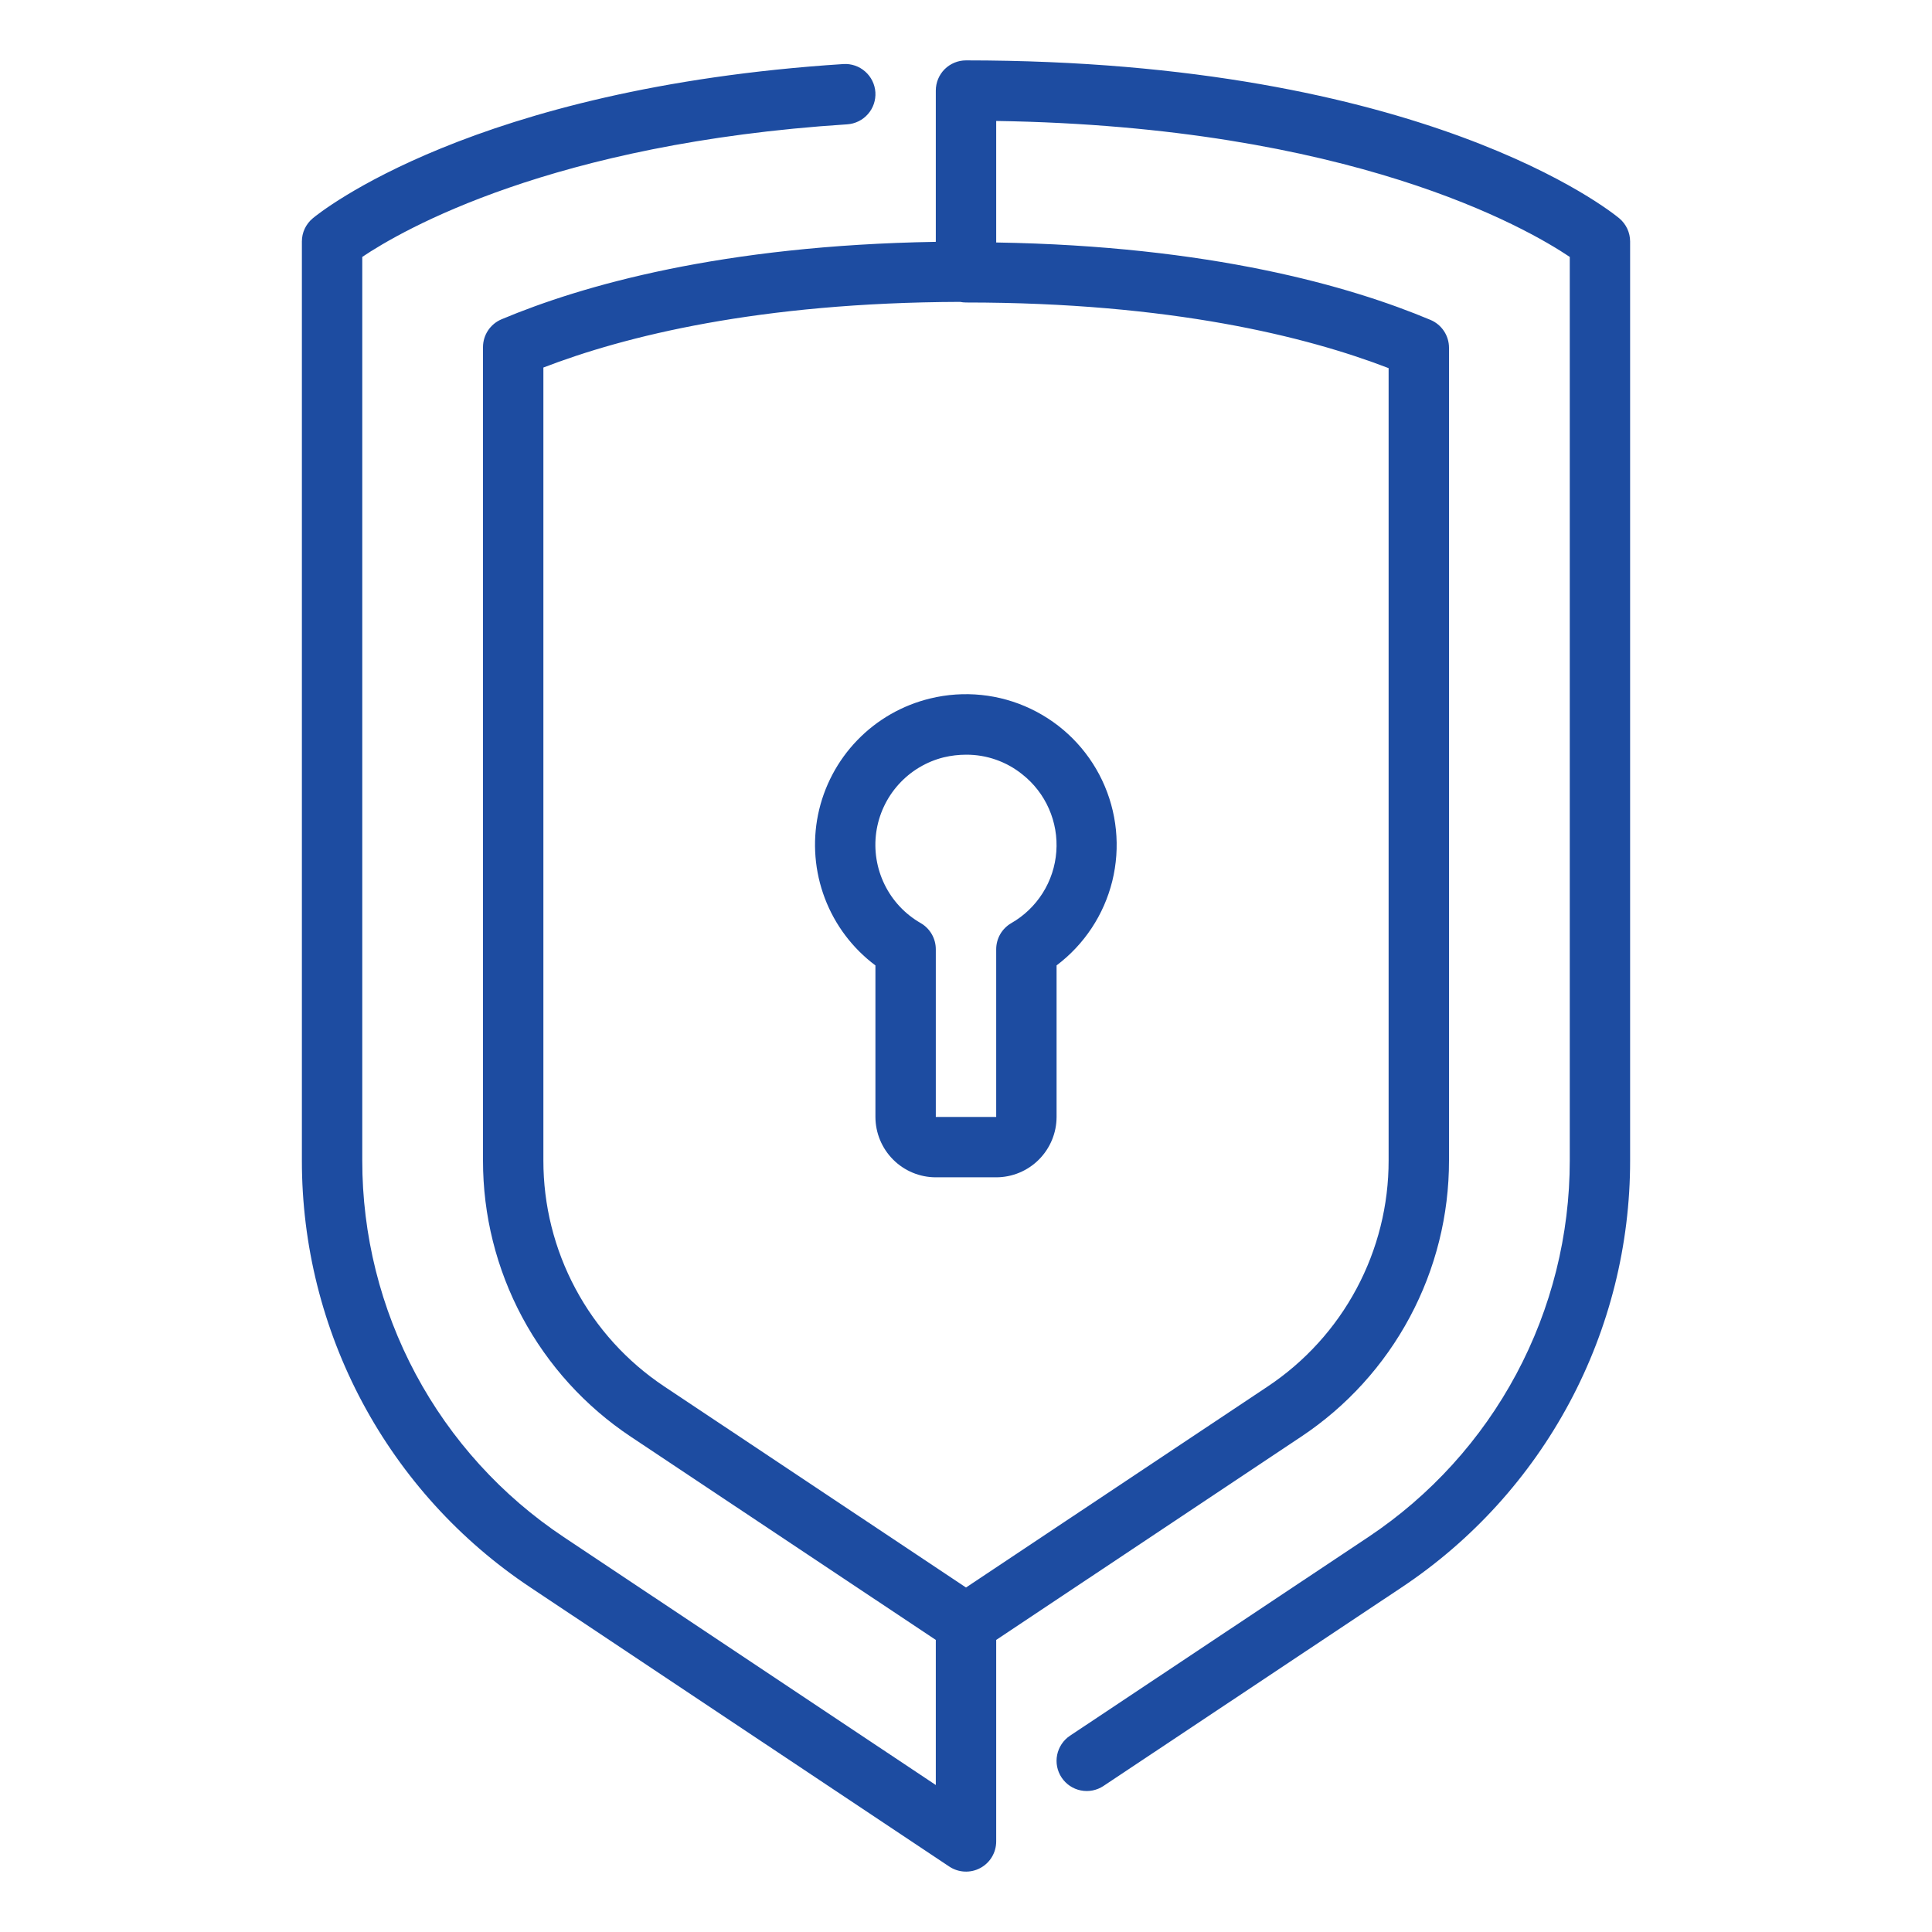
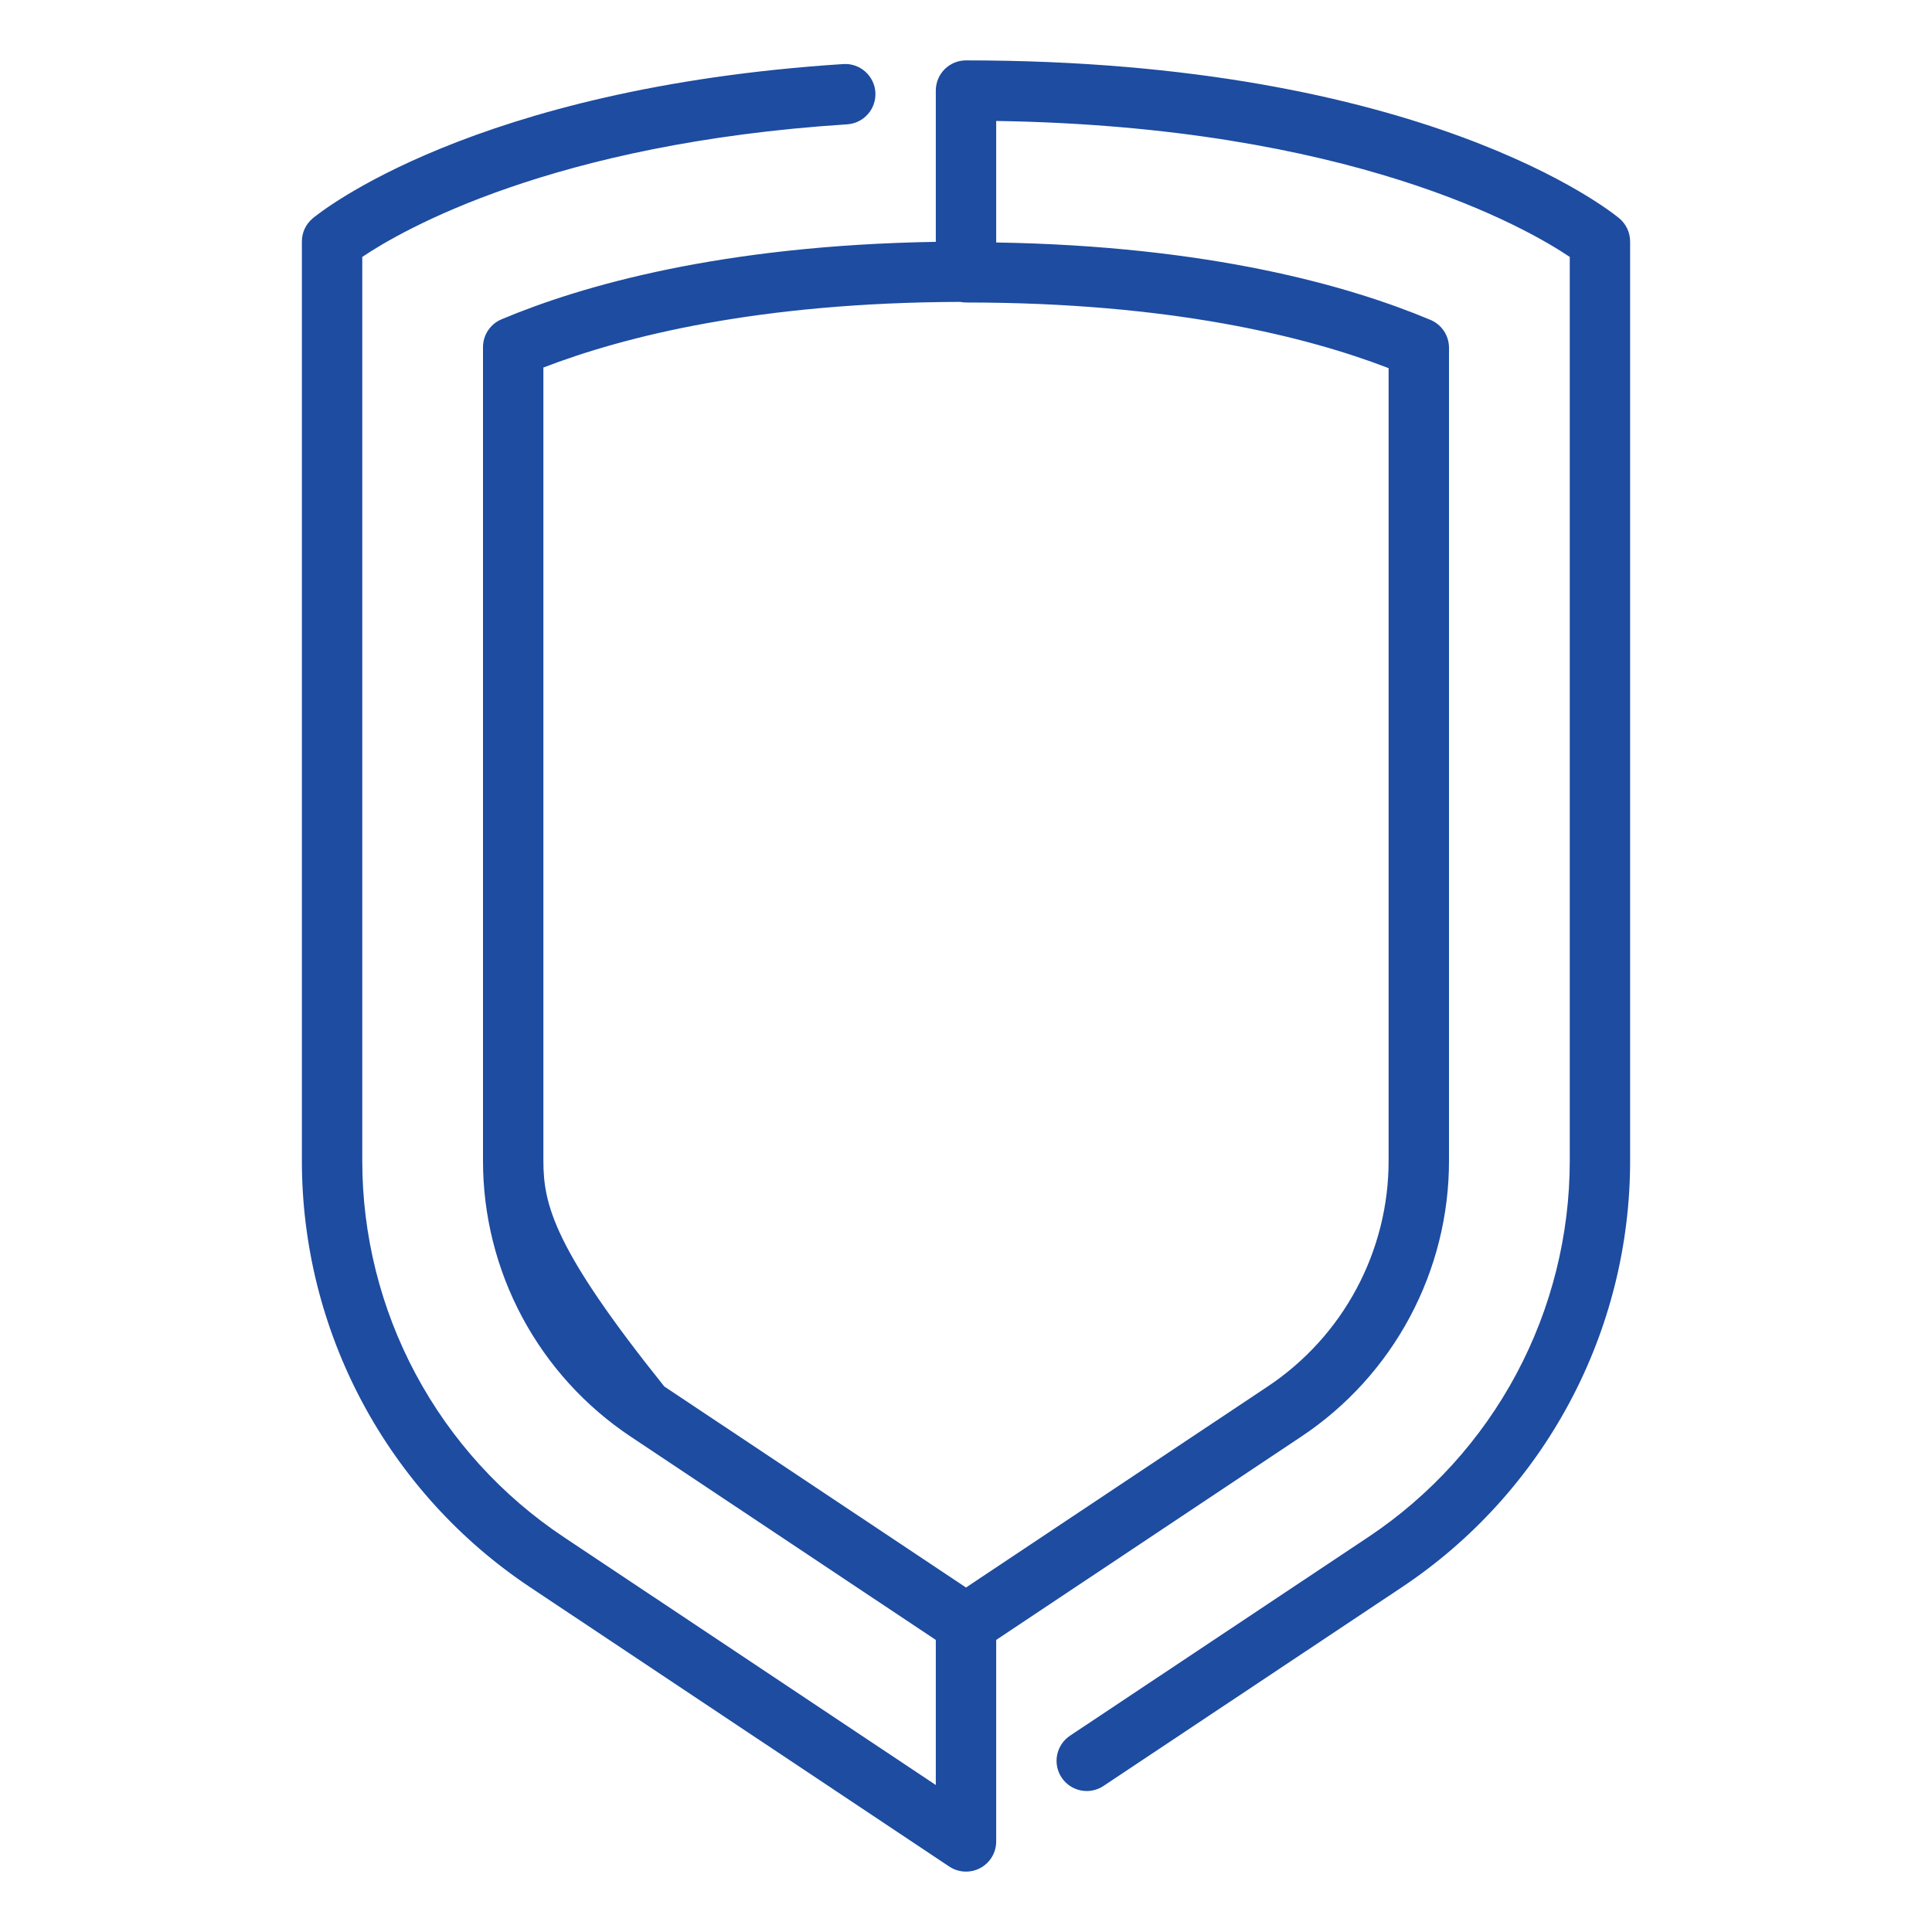
<svg xmlns="http://www.w3.org/2000/svg" width="51" height="51" viewBox="0 0 51 51" fill="none">
-   <path d="M42.745 5.763C42.54 5.593 37.602 1.594 25.5 1.594C25.289 1.594 25.086 1.678 24.936 1.827C24.787 1.977 24.703 2.179 24.703 2.391V6.384C19.06 6.477 15.367 7.534 13.238 8.429C13.094 8.49 12.97 8.592 12.883 8.723C12.796 8.854 12.75 9.007 12.75 9.164V30.632C12.748 32.075 13.103 33.496 13.784 34.769C14.465 36.041 15.45 37.125 16.651 37.925L24.703 43.29V47.12L14.882 40.575C13.244 39.485 11.901 38.006 10.973 36.272C10.045 34.537 9.561 32.599 9.563 30.632V6.782C10.612 6.076 14.573 3.784 22.364 3.282C22.575 3.268 22.772 3.171 22.911 3.012C23.051 2.854 23.121 2.646 23.108 2.435C23.094 2.224 22.997 2.027 22.838 1.888C22.68 1.748 22.472 1.677 22.261 1.691C12.488 2.322 8.424 5.622 8.256 5.763C8.166 5.838 8.094 5.931 8.044 6.037C7.994 6.143 7.969 6.258 7.969 6.375V30.632C7.967 32.862 8.516 35.057 9.568 37.024C10.62 38.99 12.141 40.666 13.997 41.901L25.058 49.272C25.178 49.352 25.317 49.398 25.462 49.405C25.606 49.412 25.749 49.38 25.876 49.312C26.003 49.244 26.11 49.143 26.184 49.019C26.258 48.895 26.297 48.754 26.297 48.609V43.29L34.349 37.924C35.55 37.125 36.535 36.041 37.216 34.768C37.897 33.496 38.252 32.075 38.25 30.632V9.18C38.25 9.023 38.204 8.87 38.117 8.739C38.03 8.608 37.907 8.506 37.762 8.445C35.633 7.55 31.94 6.493 26.297 6.401V3.193C35.65 3.338 40.292 6.012 41.438 6.782V30.632C41.439 32.599 40.955 34.536 40.027 36.271C39.099 38.006 37.756 39.484 36.119 40.575L28.246 45.818C28.07 45.935 27.948 46.118 27.906 46.325C27.864 46.532 27.907 46.748 28.024 46.923C28.141 47.099 28.323 47.222 28.531 47.263C28.738 47.305 28.953 47.262 29.129 47.145L37.003 41.901C38.859 40.665 40.38 38.99 41.432 37.023C42.484 35.057 43.033 32.862 43.031 30.632V6.375C43.031 6.258 43.005 6.143 42.956 6.037C42.906 5.931 42.834 5.838 42.745 5.763ZM36.656 30.632C36.658 31.812 36.367 32.975 35.81 34.016C35.254 35.057 34.448 35.944 33.465 36.599L25.5 41.906L17.535 36.599C16.552 35.945 15.746 35.057 15.19 34.016C14.633 32.975 14.342 31.812 14.344 30.632V9.702C16.485 8.877 20.027 7.986 25.342 7.969C25.394 7.979 25.447 7.985 25.5 7.985C30.903 7.985 34.493 8.885 36.656 9.718V30.632Z" fill="#1D4CA1" />
-   <path d="M24.555 18.438C23.822 18.615 23.154 18.997 22.63 19.54C22.106 20.082 21.747 20.763 21.595 21.502C21.444 22.241 21.506 23.008 21.774 23.713C22.042 24.419 22.505 25.033 23.109 25.485V29.485C23.11 29.907 23.278 30.312 23.577 30.611C23.875 30.91 24.281 31.078 24.703 31.078H26.297C26.719 31.078 27.125 30.91 27.423 30.611C27.722 30.312 27.89 29.907 27.891 29.485V25.484C28.623 24.933 29.142 24.146 29.362 23.257C29.581 22.367 29.487 21.429 29.095 20.601C28.703 19.773 28.037 19.106 27.21 18.712C26.383 18.317 25.445 18.221 24.555 18.438ZM26.985 20.44C27.291 20.681 27.533 20.993 27.689 21.349C27.846 21.705 27.913 22.095 27.884 22.483C27.855 22.871 27.732 23.246 27.524 23.575C27.316 23.904 27.031 24.177 26.693 24.37C26.573 24.44 26.473 24.54 26.403 24.661C26.334 24.782 26.297 24.919 26.297 25.058V29.485H24.703V25.058C24.703 24.919 24.666 24.782 24.597 24.661C24.527 24.54 24.427 24.439 24.307 24.369C23.894 24.133 23.561 23.779 23.352 23.352C23.142 22.925 23.065 22.445 23.13 21.974C23.196 21.503 23.401 21.062 23.719 20.709C24.038 20.355 24.454 20.105 24.916 19.991C25.109 19.945 25.307 19.922 25.505 19.922C26.043 19.92 26.566 20.103 26.985 20.44Z" fill="#1D4CA1" />
+   <path d="M42.745 5.763C42.54 5.593 37.602 1.594 25.5 1.594C25.289 1.594 25.086 1.678 24.936 1.827C24.787 1.977 24.703 2.179 24.703 2.391V6.384C19.06 6.477 15.367 7.534 13.238 8.429C13.094 8.49 12.97 8.592 12.883 8.723C12.796 8.854 12.75 9.007 12.75 9.164V30.632C12.748 32.075 13.103 33.496 13.784 34.769C14.465 36.041 15.45 37.125 16.651 37.925L24.703 43.29V47.12L14.882 40.575C13.244 39.485 11.901 38.006 10.973 36.272C10.045 34.537 9.561 32.599 9.563 30.632V6.782C10.612 6.076 14.573 3.784 22.364 3.282C22.575 3.268 22.772 3.171 22.911 3.012C23.051 2.854 23.121 2.646 23.108 2.435C23.094 2.224 22.997 2.027 22.838 1.888C22.68 1.748 22.472 1.677 22.261 1.691C12.488 2.322 8.424 5.622 8.256 5.763C8.166 5.838 8.094 5.931 8.044 6.037C7.994 6.143 7.969 6.258 7.969 6.375V30.632C7.967 32.862 8.516 35.057 9.568 37.024C10.62 38.99 12.141 40.666 13.997 41.901L25.058 49.272C25.178 49.352 25.317 49.398 25.462 49.405C25.606 49.412 25.749 49.38 25.876 49.312C26.003 49.244 26.11 49.143 26.184 49.019C26.258 48.895 26.297 48.754 26.297 48.609V43.29L34.349 37.924C35.55 37.125 36.535 36.041 37.216 34.768C37.897 33.496 38.252 32.075 38.25 30.632V9.18C38.25 9.023 38.204 8.87 38.117 8.739C38.03 8.608 37.907 8.506 37.762 8.445C35.633 7.55 31.94 6.493 26.297 6.401V3.193C35.65 3.338 40.292 6.012 41.438 6.782V30.632C41.439 32.599 40.955 34.536 40.027 36.271C39.099 38.006 37.756 39.484 36.119 40.575L28.246 45.818C28.07 45.935 27.948 46.118 27.906 46.325C27.864 46.532 27.907 46.748 28.024 46.923C28.141 47.099 28.323 47.222 28.531 47.263C28.738 47.305 28.953 47.262 29.129 47.145L37.003 41.901C38.859 40.665 40.38 38.99 41.432 37.023C42.484 35.057 43.033 32.862 43.031 30.632V6.375C43.031 6.258 43.005 6.143 42.956 6.037C42.906 5.931 42.834 5.838 42.745 5.763ZM36.656 30.632C36.658 31.812 36.367 32.975 35.81 34.016C35.254 35.057 34.448 35.944 33.465 36.599L25.5 41.906L17.535 36.599C14.633 32.975 14.342 31.812 14.344 30.632V9.702C16.485 8.877 20.027 7.986 25.342 7.969C25.394 7.979 25.447 7.985 25.5 7.985C30.903 7.985 34.493 8.885 36.656 9.718V30.632Z" fill="#1D4CA1" />
</svg>